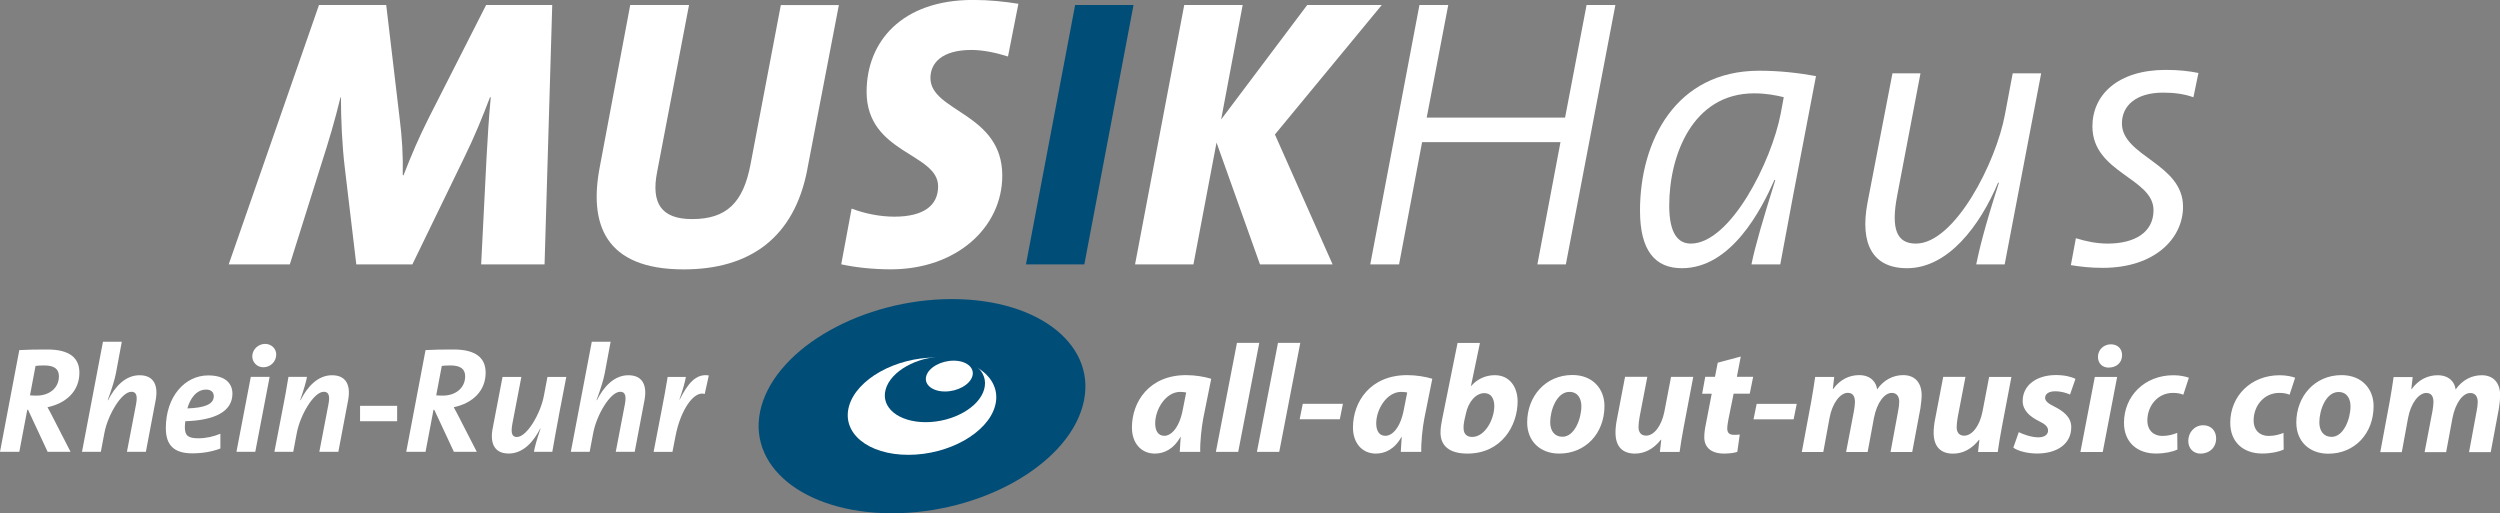
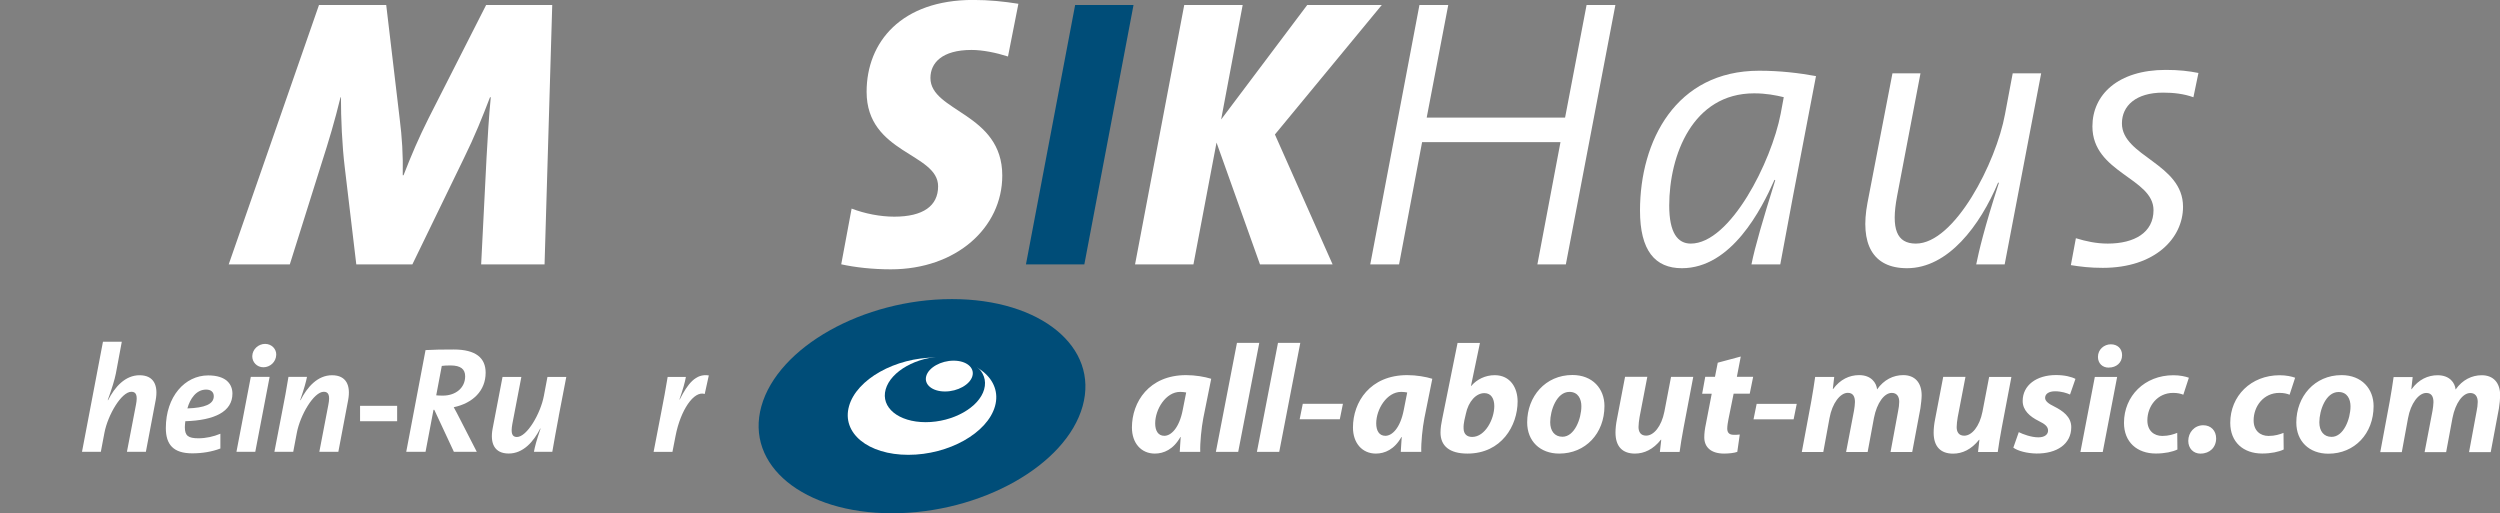
<svg xmlns="http://www.w3.org/2000/svg" id="Ebene_2" viewBox="0 0 423.46 86.93">
  <rect x="0" y="0" width="423.46" height="86.93" fill="#808080" stroke="none" />
  <defs>
    <style>.cls-1{fill:#fff;}.cls-2{fill:#004d78;}</style>
  </defs>
  <g id="Ebene_1-2">
    <g id="logo-musikhaus-w">
-       <path class="cls-1" d="m8.04,68.97c.33.56.66,1.25,1,1.89l2.91,5.67h-3.88l-3.32-7.12h-.13l-1.35,7.12H0l3.27-17.23c1.35-.08,2.94-.1,4.77-.1,3.75,0,5.41,1.43,5.41,3.93,0,3.06-2.17,5.16-5.41,5.85h0Zm-.54-7.07c-.61,0-1.15.03-1.48.08l-.94,4.98c.23.03.54.05,1.12.05,2.2,0,3.78-1.33,3.78-3.27,0-1.2-.74-1.84-2.48-1.84h0Z" />
      <path class="cls-1" d="m24.72,76.53h-3.22l1.53-7.97c.31-1.56.05-2.2-.77-2.2-1.71,0-4.01,3.98-4.57,6.95l-.61,3.22h-3.19l3.55-18.64h3.19l-1,5.36c-.23,1.12-.61,2.4-1.38,4.52l.05.03c1.15-2.27,2.91-4.24,5.34-4.24s3.19,1.74,2.73,4.21l-1.66,8.76h0Z" />
      <path class="cls-1" d="m31.39,71.35c-.03.28-.08.71-.08,1,0,1.46.56,1.89,2.32,1.89,1.23,0,2.53-.28,3.7-.77v2.5c-1.4.54-3.06.82-4.75.82-3.22,0-4.49-1.48-4.49-4.29,0-5.31,3.22-8.91,7.17-8.91,3.14,0,4.11,1.56,4.11,3.09,0,3.04-3.01,4.52-7.99,4.67h0Zm3.52-5.36c-1.66,0-2.71,1.53-3.17,3.19,2.94-.1,4.47-.71,4.47-2.07,0-.71-.49-1.12-1.3-1.12h0Z" />
      <path class="cls-1" d="m43.24,76.53h-3.19l2.43-12.69h3.19l-2.43,12.69h0Zm1.38-14.32c-1.12,0-1.91-.89-1.89-1.89.03-1.17,1.05-2.07,2.17-2.07s1.92.87,1.89,1.84c-.03,1.23-1.05,2.12-2.17,2.12h0Z" />
      <path class="cls-1" d="m57.31,76.53h-3.22l1.53-7.97c.31-1.56.05-2.2-.77-2.2-1.71,0-4.01,3.98-4.57,6.95l-.61,3.22h-3.19l1.28-6.64c.41-2.04.82-4.29,1.1-6.05h3.14c-.15.77-.46,1.94-1.15,3.93l.05.03c1.15-2.27,2.91-4.24,5.34-4.24s3.19,1.74,2.73,4.21l-1.66,8.76h0Z" />
      <polygon class="cls-1" points="60.99 71.35 60.99 68.74 67.27 68.74 67.27 71.35 60.99 71.35 60.99 71.35" />
      <path class="cls-1" d="m76.85,68.97c.33.56.66,1.25,1,1.89l2.91,5.67h-3.88l-3.32-7.12h-.13l-1.35,7.12h-3.27l3.27-17.23c1.35-.08,2.94-.1,4.77-.1,3.75,0,5.41,1.43,5.41,3.93,0,3.06-2.17,5.16-5.41,5.85h0Zm-.54-7.07c-.61,0-1.15.03-1.48.08l-.94,4.98c.23.03.54.05,1.12.05,2.2,0,3.78-1.33,3.78-3.27,0-1.2-.74-1.84-2.48-1.84h0Z" />
      <path class="cls-1" d="m94.65,70.48c-.33,1.74-.84,4.52-1.1,6.05h-3.11c.13-.77.43-1.94,1.12-3.93l-.05-.02c-1.15,2.27-2.91,4.24-5.34,4.24s-3.19-1.74-2.73-4.21l1.68-8.76h3.19l-1.53,7.97c-.28,1.56-.05,2.2.77,2.2,1.71,0,4.01-3.98,4.57-6.95l.61-3.22h3.19l-1.28,6.64h0Z" />
-       <path class="cls-1" d="m107.52,76.53h-3.22l1.53-7.97c.31-1.56.05-2.2-.77-2.2-1.71,0-4.01,3.98-4.57,6.95l-.61,3.22h-3.19l3.55-18.64h3.19l-1,5.36c-.23,1.12-.61,2.4-1.38,4.52l.05.03c1.15-2.27,2.91-4.24,5.34-4.24s3.19,1.74,2.73,4.21l-1.66,8.76h0Z" />
      <path class="cls-1" d="m119.37,66.73c-1.86-.59-4.09,2.76-4.93,7.05l-.54,2.76h-3.19l1.28-6.64c.36-1.79.84-4.42,1.1-6.05h3.09c-.18.97-.49,2.09-1.1,3.83h.05c1.35-2.68,2.73-4.44,4.93-4.09l-.69,3.14h0Z" />
      <path class="cls-1" d="m92.24,44.78h-10.74l.91-18.03c.2-3.58.39-6.9.72-10.28h-.13c-1.24,3.25-2.6,6.64-4.43,10.35l-8.72,17.96h-9.5l-1.95-16.4c-.46-3.77-.65-8.33-.65-11.91h-.07c-.98,4.04-2.02,7.49-3.19,11.13l-5.4,17.18h-10.35L54.03.85h11.39l2.28,19.27c.39,3.06.59,6.12.52,9.57h.13c1.37-3.52,2.54-6.25,4.23-9.63L82.34.85h11.2l-1.3,43.94h0Z" />
-       <path class="cls-1" d="m136.76,28.64c-2.21,11.65-9.76,16.99-20.96,16.99-13.41,0-16.08-7.75-14.19-17.44L106.75.85h9.96l-5.4,28.25c-1.04,5.27.65,8.01,5.92,8.01,5.86,0,8.66-2.8,9.89-9.24l5.14-27.01h9.83l-5.34,27.79h0Z" />
      <path class="cls-1" d="m170.74,9.57c-2.02-.65-4.3-1.11-6.18-1.11-5.01,0-6.96,2.21-6.96,4.75,0,5.73,12.17,5.92,12.17,16.53,0,8.79-7.75,15.88-18.88,15.88-3.06,0-6.05-.33-8.4-.85l1.76-9.44c2.21.85,4.82,1.37,7.23,1.37,4.88,0,7.42-1.82,7.42-5.14,0-5.66-12.11-5.53-12.11-16.01,0-8.46,5.92-15.56,18.03-15.56,2.73,0,5.21.26,7.68.65l-1.76,8.92h0Z" />
      <polygon class="cls-2" points="183.67 44.78 173.78 44.78 182.11 .85 192 .85 183.67 44.78 183.67 44.78" />
      <polygon class="cls-1" points="215.95 22.78 225.72 44.78 213.42 44.78 206.06 24.15 202.15 44.78 192.26 44.78 200.59 .85 210.49 .85 206.84 20.24 221.42 .85 234.05 .85 215.95 22.78 215.95 22.78" />
      <polygon class="cls-1" points="265.23 44.78 260.41 44.78 264.32 24.08 240.88 24.08 236.98 44.78 232.1 44.78 240.43 .85 245.31 .85 241.66 19.92 265.1 19.92 268.74 .85 273.62 .85 265.23 44.78 265.23 44.78" />
      <path class="cls-1" d="m301.55,44.78h-4.88c.58-2.93,1.95-7.62,4.03-14.26l-.13-.06c-2.21,5.01-7.29,14.97-15.69,14.97-4.55,0-7.09-2.99-7.09-9.76,0-11.78,6.05-23.69,20.18-23.69,3.58,0,6.77.39,9.63.91-3.71,19.27-4.68,24.47-6.05,31.89h0Zm-4.43-28.97c-10.41,0-14.38,10.48-14.38,19.01,0,4.62,1.43,6.44,3.65,6.44,6.7,0,13.67-13.86,15.23-22l.52-2.8c-1.37-.33-3-.65-5.01-.65h0Z" />
      <path class="cls-1" d="m339.56,44.78h-4.82c.45-2.21,1.37-6.18,3.84-13.8l-.13-.06c-3.06,7.29-8.46,14.51-15.43,14.51-5.86,0-8-4.17-6.7-11.07l4.23-21.94h4.75l-3.97,20.83c-1.04,5.53-.06,8.01,3.19,8.01,6.57,0,13.6-13.73,15.1-21.94l1.3-6.9h4.82l-6.18,32.35h0Z" />
      <path class="cls-1" d="m371.52,16.47c-1.63-.59-3.38-.78-5.14-.78-4.56,0-6.96,2.21-6.96,5.21,0,5.6,10.35,6.77,10.35,14.12,0,5.34-4.75,10.35-13.6,10.35-2.15,0-3.78-.2-5.4-.46l.85-4.56c1.69.52,3.45.91,5.4.91,4.55,0,7.75-1.89,7.75-5.66,0-5.47-10.35-6.31-10.35-14.19,0-5.34,4.3-9.57,12.43-9.57,2.28,0,3.91.2,5.53.52l-.85,4.1h0Z" />
      <path class="cls-2" d="m128.97,68.8c2.81-10.02,17.26-18.14,32.28-18.14s24.93,8.12,22.13,18.14c-2.8,10.02-17.25,18.14-32.28,18.14s-24.93-8.12-22.13-18.14" />
      <path class="cls-1" d="m143.81,68.8c1.27-4.55,7.84-8.24,14.67-8.24s11.33,3.69,10.06,8.24c-1.28,4.55-7.84,8.24-14.68,8.24s-11.33-3.69-10.05-8.24" />
      <path class="cls-2" d="m150.02,65.95c.86-3.07,5.29-5.56,9.9-5.56s7.65,2.49,6.78,5.56c-.86,3.07-5.29,5.56-9.9,5.56s-7.65-2.49-6.78-5.56" />
      <path class="cls-1" d="m156.89,63.7c.4-1.44,2.48-2.61,4.64-2.61s3.58,1.17,3.18,2.61c-.4,1.44-2.48,2.61-4.64,2.61s-3.58-1.17-3.18-2.61" />
      <path class="cls-1" d="m203.3,76.54c-.05-1.58.21-4.08.52-5.72l1.34-6.66c-1.08-.34-2.7-.62-4.25-.62-6.3,0-9.18,4.57-9.18,8.87,0,2.65,1.57,4.42,3.88,4.42,1.5,0,3.15-.7,4.33-2.81h.05c-.05.91-.13,1.77-.16,2.52h3.46Zm-2.96-7.12c-.6,3.12-2,4.4-3.12,4.4-1.05,0-1.55-.86-1.55-2.11,0-2.37,1.79-5.33,4.23-5.33.39,0,.73.05,1.02.1l-.58,2.94h0Zm9.39,7.12l3.57-18.46h-3.78l-3.57,18.46h3.78Zm6.95,0l3.57-18.46h-3.78l-3.57,18.46h3.78Zm3.99-8.14l-.53,2.62h6.8l.53-2.62h-6.8Zm20.07,8.14c-.05-1.58.21-4.08.53-5.72l1.34-6.66c-1.08-.34-2.7-.62-4.25-.62-6.3,0-9.19,4.57-9.19,8.87,0,2.65,1.57,4.42,3.88,4.42,1.5,0,3.15-.7,4.33-2.81h.05c-.05.91-.13,1.77-.16,2.52h3.46Zm-2.96-7.12c-.6,3.12-1.99,4.4-3.12,4.4-1.05,0-1.55-.86-1.55-2.11,0-2.37,1.78-5.33,4.23-5.33.39,0,.73.05,1.02.1l-.58,2.94h0Zm9.11-11.34l-2.6,12.87c-.16.75-.29,1.54-.29,2.32,0,2.26,1.52,3.56,4.56,3.56,5.77,0,8.5-4.73,8.5-8.84,0-2.26-1.21-4.44-3.88-4.44-1.58,0-3.02.7-3.97,1.82h-.05l1.52-7.28h-3.81Zm1.39,12.07c.45-2.21,1.78-3.56,3.15-3.56,1.15,0,1.68.94,1.68,2.19,0,2.21-1.55,5.23-3.75,5.23-.89,0-1.42-.49-1.45-1.4-.03-.52.05-.99.13-1.41l.24-1.04h0Zm18.06-6.63c-4.57,0-7.66,3.64-7.66,8.03,0,3.17,2.18,5.28,5.43,5.28,4.44,0,7.66-3.4,7.66-8.06,0-2.91-1.99-5.25-5.43-5.25h0Zm-.5,2.86c1.5,0,2.02,1.25,2.02,2.42,0,2.16-1.18,5.18-3.2,5.18-1.34,0-2.08-.99-2.08-2.47,0-1.98,1.08-5.13,3.26-5.13h0Zm17.21-2.55l-1.13,5.9c-.5,2.52-1.81,4.06-3.09,4.06-.94,0-1.29-.65-1.29-1.46,0-.47.08-1.09.18-1.69l1.31-6.81h-3.77l-1.36,7.1c-.18.88-.26,1.66-.26,2.34,0,2.42,1.23,3.56,3.3,3.56,1.55,0,3.09-.7,4.4-2.36l.05.03-.23,2.05h3.34c.16-1.14.37-2.52.68-4.13l1.63-8.58h-3.76Zm7.91-2.39l-.47,2.39h-1.65l-.52,2.86h1.62l-.97,5.03c-.21.99-.29,1.68-.29,2.36,0,1.61,1.07,2.75,3.36,2.75.79,0,1.73-.1,2.23-.29l.42-2.94c-.31.05-.71.05-1.02.05-.84,0-1.1-.44-1.1-1.06,0-.44.11-1.11.21-1.61l.87-4.3h2.73l.58-2.86h-2.76l.66-3.43-3.88,1.04h0Zm6.59,6.97l-.53,2.62h6.79l.53-2.62h-6.79Zm11.29,8.14l1.05-5.72c.45-2.52,1.81-4.29,3.1-4.29.92,0,1.21.68,1.21,1.56,0,.44-.08.94-.16,1.46l-1.34,7h3.65l1.07-5.77c.5-2.57,1.76-4.24,3.02-4.24.86,0,1.26.62,1.26,1.51,0,.49-.08,1.04-.18,1.53l-1.29,6.97h3.67l1.39-7.41c.1-.65.21-1.66.21-2.18,0-2.16-1.15-3.43-3.12-3.43-1.68,0-3.28.78-4.43,2.42-.11-1.12-1-2.42-3.04-2.42-1.65,0-3.22.73-4.41,2.36h-.05l.24-2.05h-3.23c-.16,1.14-.37,2.52-.66,4.13l-1.6,8.58h3.65Zm28.09-12.71l-1.13,5.9c-.5,2.52-1.81,4.06-3.09,4.06-.94,0-1.28-.65-1.28-1.46,0-.47.08-1.09.18-1.69l1.31-6.81h-3.77l-1.36,7.1c-.18.88-.26,1.66-.26,2.34,0,2.42,1.23,3.56,3.3,3.56,1.55,0,3.09-.7,4.4-2.36l.05.03-.23,2.05h3.34c.16-1.14.37-2.52.68-4.13l1.63-8.58h-3.76Zm4.1,11.99c.76.55,2.28.96,3.91.99,3.41.03,5.9-1.56,5.9-4.47,0-1.77-1.47-2.78-2.88-3.49-1.02-.49-1.55-.94-1.55-1.46,0-.7.66-1.12,1.68-1.12,1.1,0,2.02.31,2.54.55l.92-2.65c-.63-.34-1.81-.65-3.3-.65-3.31,0-5.64,1.74-5.64,4.39,0,1.59,1.23,2.65,2.7,3.38,1.18.57,1.6,1.01,1.6,1.64s-.55,1.14-1.63,1.14c-1.23,0-2.6-.52-3.33-.88l-.92,2.62h0Zm15.14.73l2.44-12.71h-3.78l-2.44,12.71h3.78Zm1.05-14.3c1.21,0,2.23-.78,2.23-2.1,0-1.12-.79-1.84-1.91-1.84s-2.18.86-2.18,2.13c0,1.09.76,1.82,1.81,1.82h.05Zm11.57,11.06c-.66.26-1.44.52-2.54.52-1.39,0-2.52-.88-2.52-2.63,0-2.39,1.68-4.66,4.36-4.66.76,0,1.29.13,1.73.31l.94-2.88c-.58-.21-1.52-.42-2.62-.42-4.88,0-8.37,3.53-8.37,8.06,0,3.28,2.23,5.2,5.4,5.2,1.52,0,2.84-.29,3.65-.68l-.03-2.83h0Zm3.97,3.51c1.55,0,2.62-1.07,2.62-2.57,0-1.32-.89-2.23-2.18-2.23-1.5,0-2.54,1.22-2.54,2.65,0,1.25.84,2.16,2.1,2.16h0Zm14.04-3.51c-.66.26-1.44.52-2.55.52-1.39,0-2.52-.88-2.52-2.63,0-2.39,1.68-4.66,4.36-4.66.76,0,1.29.13,1.73.31l.94-2.88c-.58-.21-1.52-.42-2.62-.42-4.88,0-8.37,3.53-8.37,8.06,0,3.28,2.23,5.2,5.4,5.2,1.52,0,2.84-.29,3.65-.68l-.03-2.83h0Zm9.82-9.78c-4.57,0-7.66,3.64-7.66,8.03,0,3.17,2.18,5.28,5.43,5.28,4.44,0,7.66-3.4,7.66-8.06,0-2.91-1.99-5.25-5.43-5.25h0Zm-.5,2.86c1.5,0,2.02,1.25,2.02,2.42,0,2.16-1.18,5.18-3.2,5.18-1.34,0-2.08-.99-2.08-2.47,0-1.98,1.07-5.13,3.26-5.13h0Zm10.71,10.17l1.05-5.72c.45-2.52,1.81-4.29,3.1-4.29.92,0,1.21.68,1.21,1.56,0,.44-.08.94-.16,1.46l-1.34,7h3.65l1.07-5.77c.5-2.57,1.76-4.24,3.02-4.24.86,0,1.26.62,1.26,1.51,0,.49-.08,1.04-.18,1.53l-1.29,6.97h3.67l1.39-7.41c.11-.65.21-1.66.21-2.18,0-2.16-1.15-3.43-3.12-3.43-1.68,0-3.28.78-4.43,2.42-.1-1.12-.99-2.42-3.04-2.42-1.65,0-3.23.73-4.41,2.36h-.05l.23-2.05h-3.23c-.16,1.14-.37,2.52-.66,4.13l-1.6,8.58h3.65Z" />
    </g>
  </g>
</svg>